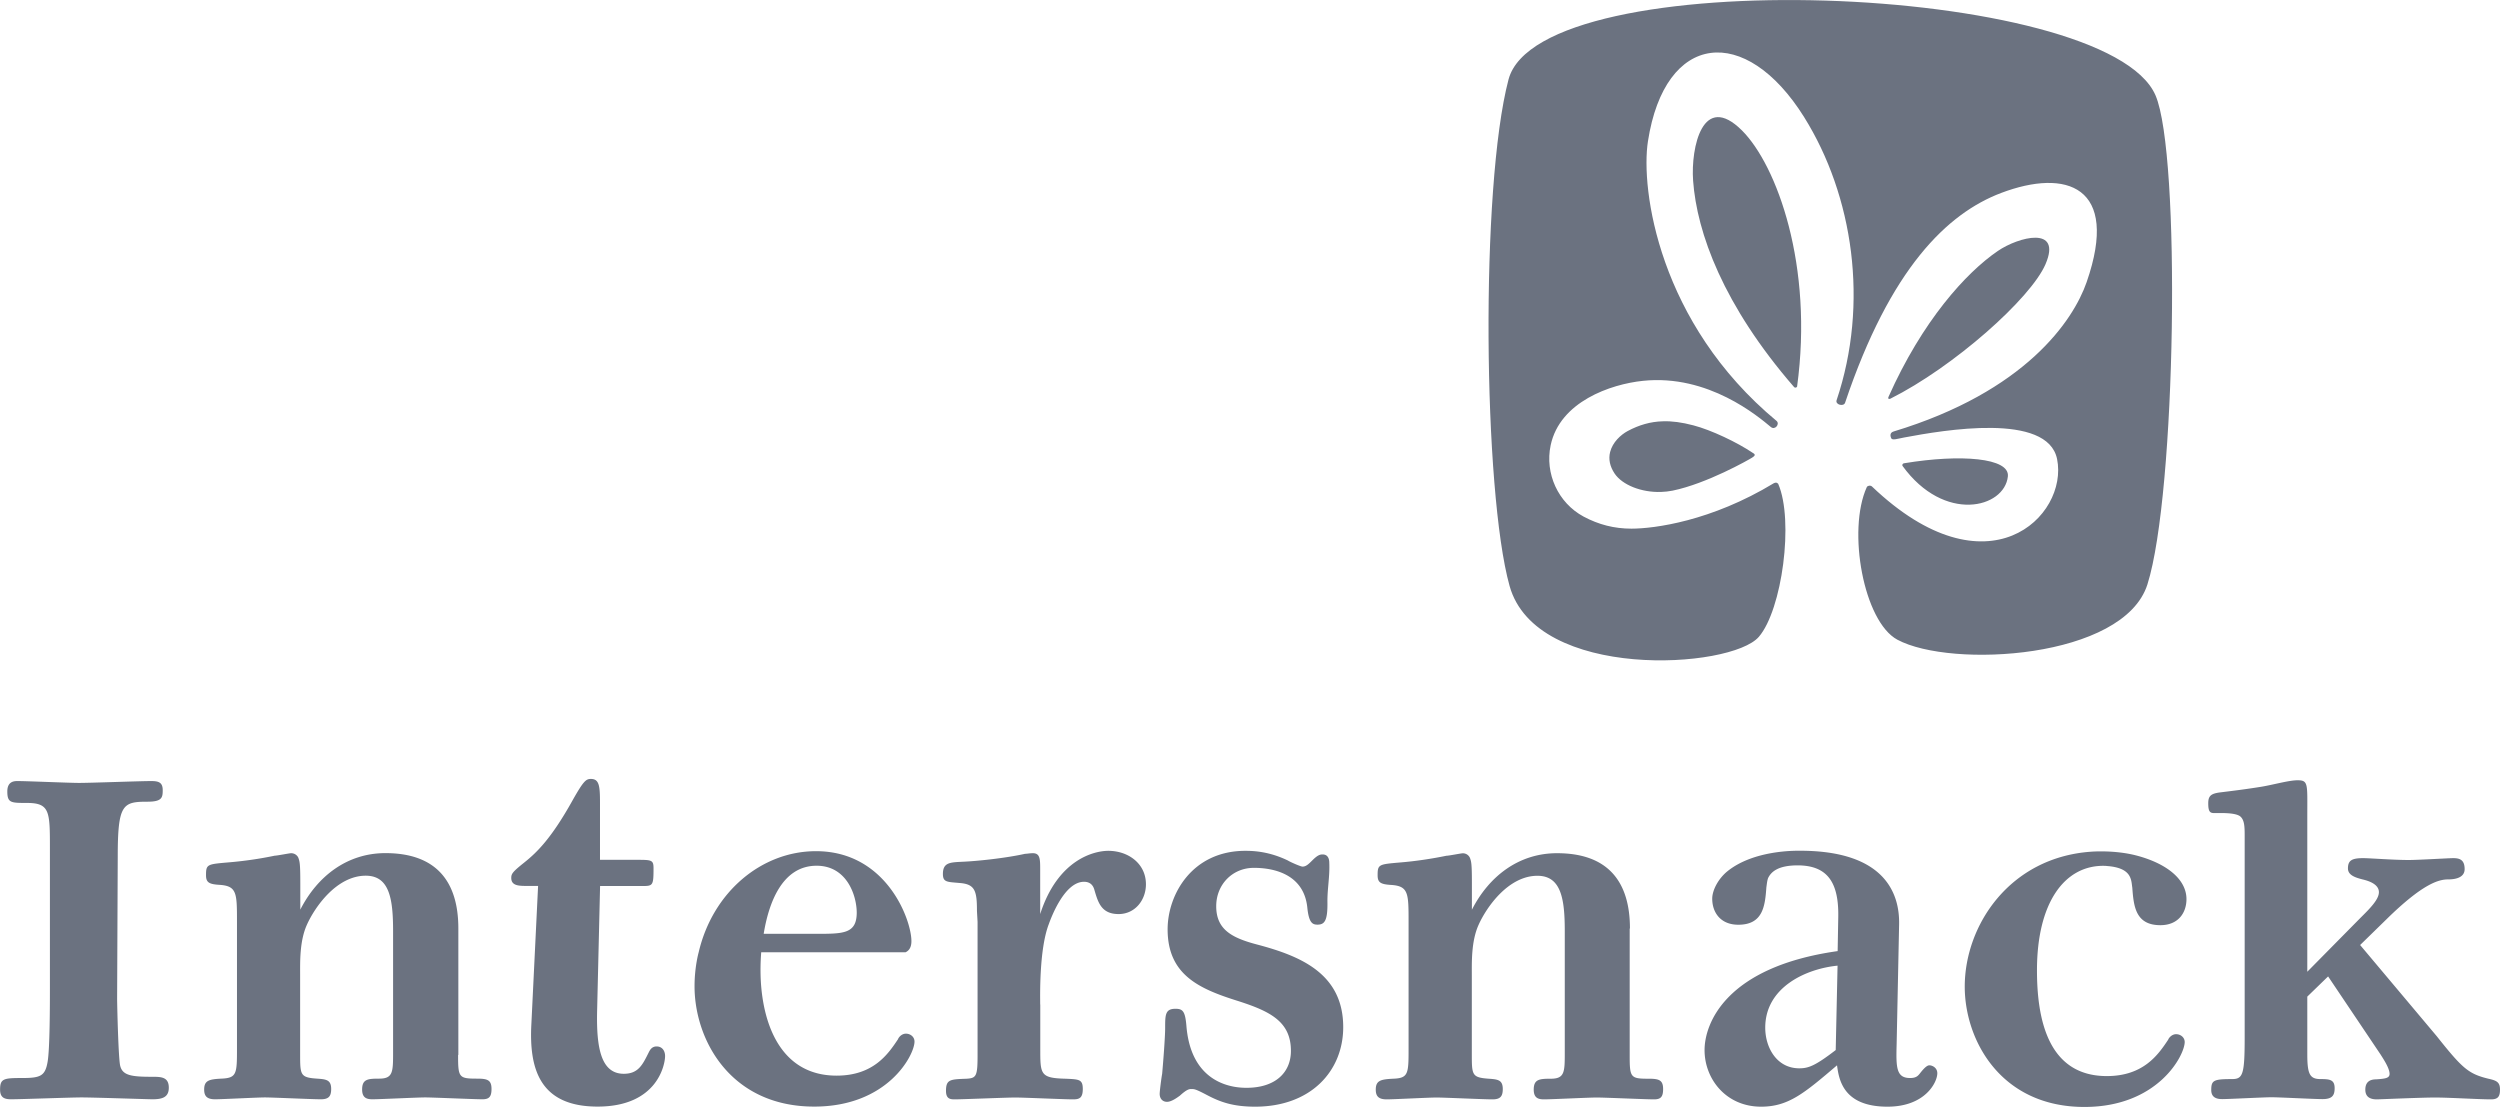
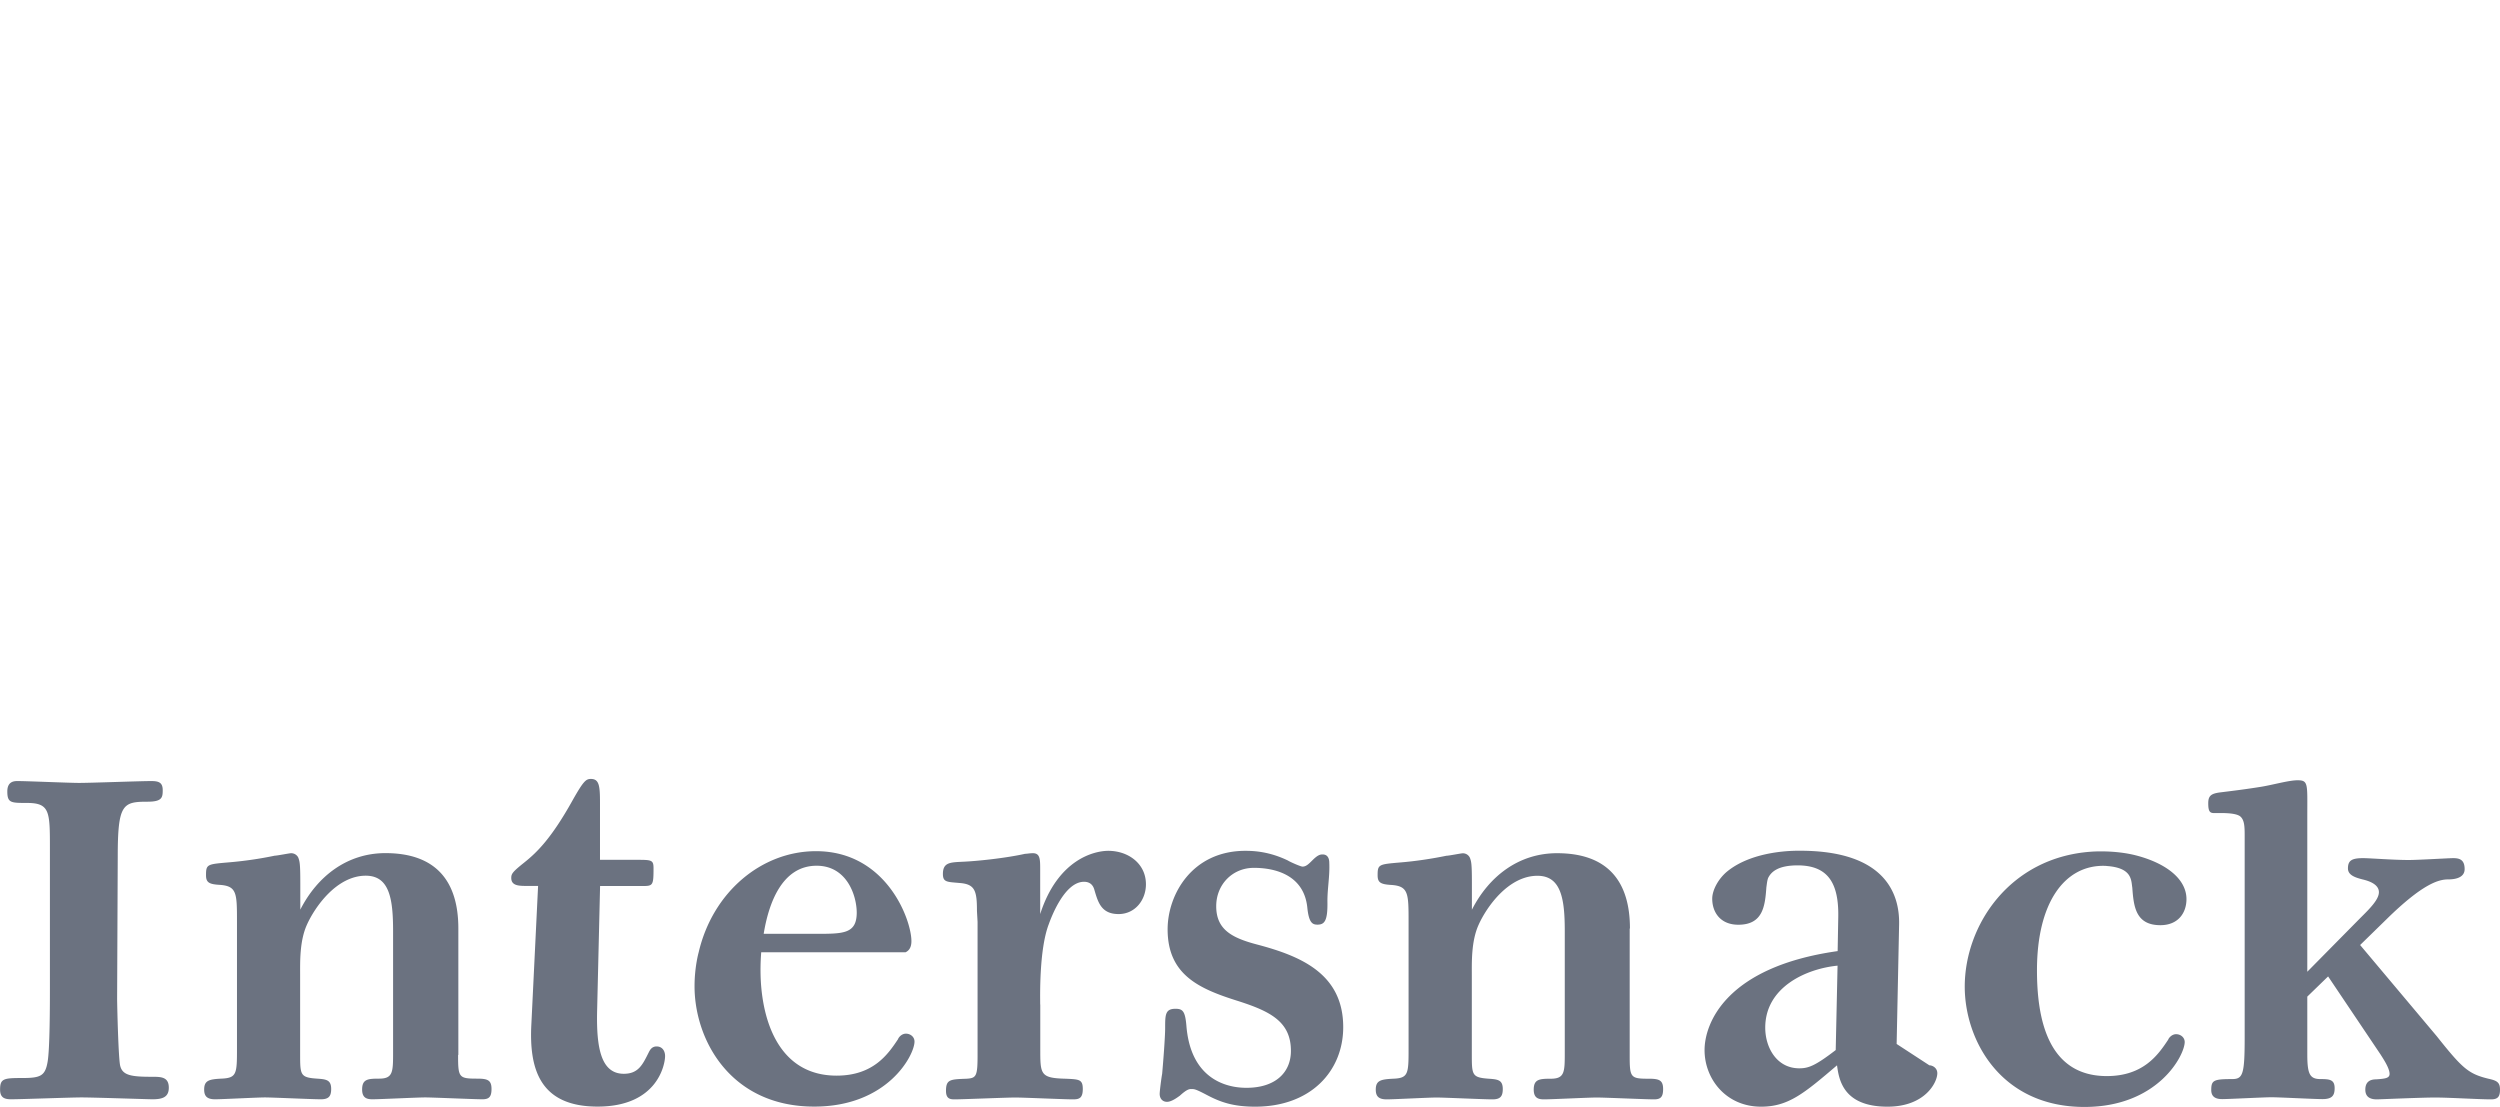
<svg xmlns="http://www.w3.org/2000/svg" viewBox="0 0 283.46 125.53">
-   <path d="M51.94 119.61c0 2.55.07 2.69 2.14 2.69 1.17 0 1.65.14 1.65 1.17 0 .89-.28 1.17-1.03 1.17-.97 0-5.58-.21-6.48-.21-.96 0-5.1.21-5.99.21-.62 0-1.17-.14-1.17-1.1 0-1.17.62-1.24 1.93-1.24 1.58 0 1.58-.76 1.58-3.03v-13.71c0-3.65-.41-6.27-3.1-6.27-3.31 0-5.79 3.58-6.68 5.58-.83 1.86-.76 4.2-.76 5.72v8.89c0 2.41 0 2.69 1.93 2.82 1.03.07 1.59.14 1.59 1.17 0 .83-.28 1.17-1.17 1.17-1.03 0-5.44-.21-6.34-.21-.89 0-4.82.21-5.65.21-.9 0-1.24-.34-1.24-1.1 0-1.03.55-1.17 1.93-1.24 1.79-.07 1.79-.55 1.79-3.51v-14.26c0-3.24 0-4.06-1.93-4.2-1.24-.07-1.58-.27-1.58-1.1 0-1.24.14-1.24 2.55-1.45 1.72-.14 3.58-.41 5.24-.76.28 0 1.65-.28 1.86-.28.48 0 .76.34.83.55.14.41.21.62.21 2.82v3.03c1.93-3.79 5.31-6.41 9.65-6.41 5.79 0 8.27 3.24 8.27 8.54v14.34zm9.07-19.15l-.76 15.64c-.27 5.03.9 9.37 7.51 9.37 6.82 0 7.65-4.82 7.65-5.72 0-.62-.34-1.1-.96-1.1-.55 0-.76.41-.9.69-.69 1.38-1.17 2.41-2.82 2.41-2.62 0-3.1-3.03-3.03-6.96l.34-14.33h4.82c1.17 0 1.24-.07 1.24-2 0-.97-.21-.97-2-.97h-4.07v-6.41c0-1.93-.07-2.76-1.03-2.76-.55 0-.83.21-2.07 2.41-2.41 4.34-4.07 5.93-5.44 7.03-1.38 1.1-1.52 1.31-1.52 1.79 0 .9.9.9 1.79.9h1.25zm89.5 1.84c-.02-1.52.28-2.94.21-4.46 0-.55-.21-.96-.76-.96-.28 0-.55.07-1.11.62-.48.48-.76.76-1.17.76-.21 0-1.45-.55-1.65-.69-2-.96-3.65-1.1-4.82-1.1-6.06 0-8.82 4.97-8.82 8.9 0 5.17 3.58 6.75 7.99 8.13 3.65 1.17 5.99 2.34 5.99 5.65 0 2.48-1.79 4.19-5.03 4.19-1.1 0-6.27-.14-6.82-7.03-.14-1.65-.41-1.93-1.24-1.93-1.17 0-1.17.69-1.17 2.21 0 .96-.21 3.72-.34 5.17-.07.34-.28 1.93-.28 2.27 0 .55.34.9.83.9.55 0 1.24-.55 1.45-.69.83-.76 1.1-.76 1.31-.76.34 0 .48 0 1.79.69 1.45.76 2.89 1.31 5.44 1.31 6.34 0 9.99-4.06 9.99-9.02 0-6.06-4.82-8.06-9.78-9.37-2.89-.76-4.62-1.72-4.62-4.34 0-2.48 1.86-4.35 4.27-4.35 2.48 0 5.69.85 6.06 4.51.18 1.79.62 1.93 1.17 1.93.77-.01 1.14-.42 1.11-2.54zm34.3 2.98c0-5.31-2.48-8.54-8.27-8.54-4.34 0-7.72 2.62-9.65 6.41v-3.03c0-2.21-.07-2.41-.21-2.82a.867.867 0 00-.83-.55c-.2 0-1.58.28-1.86.28-1.65.34-3.51.62-5.24.76-2.41.21-2.55.21-2.55 1.45 0 .83.34 1.03 1.58 1.1 1.93.14 1.93.97 1.93 4.2v14.26c0 2.96 0 3.45-1.79 3.51-1.38.07-1.93.21-1.93 1.24 0 .76.34 1.1 1.24 1.1.83 0 4.76-.21 5.65-.21.9 0 5.31.21 6.34.21.89 0 1.17-.34 1.17-1.17 0-1.03-.55-1.1-1.58-1.17-1.93-.14-1.93-.41-1.93-2.82v-8.89c0-1.52-.07-3.86.76-5.72.89-2 3.37-5.58 6.68-5.58 2.69 0 3.1 2.62 3.1 6.27v13.71c0 2.27 0 3.03-1.59 3.03-1.31 0-1.93.07-1.93 1.24 0 .97.55 1.1 1.17 1.1.9 0 5.03-.21 5.99-.21.9 0 5.51.21 6.48.21.76 0 1.03-.28 1.03-1.17 0-1.03-.48-1.17-1.65-1.17-2.07 0-2.14-.14-2.14-2.69v-14.34zm76.8 4.9V92.54c0-3.65.14-4.07-1.1-4.07-1.03 0-2.89.55-4.27.76-1.72.27-2.83.41-4.55.62-1.03.14-1.31.41-1.31 1.24 0 .96.21 1.1.69 1.1.69 0 2.27-.07 2.89.34.55.41.55 1.24.55 2.34v22.8c0 4.2-.21 4.68-1.45 4.68-2.07 0-2.34.14-2.34 1.24 0 .76.48 1.03 1.24 1.03s4.75-.21 5.58-.21c.9 0 4.82.21 5.79.21 1.1 0 1.38-.41 1.38-1.24 0-.96-.55-1.03-1.58-1.03-1.24 0-1.52-.55-1.52-2.82V113l2.36-2.29 5.94 8.84c.35.55 1.03 1.58 1.03 2.21 0 .48-.48.55-1.51.62-.62 0-1.24.21-1.24 1.17 0 .97.76 1.1 1.31 1.1.28 0 5.03-.21 6.61-.21 1.52 0 5.01.21 6.32.21.76 0 1.03-.28 1.03-1.1 0-.83-.35-1.03-1.31-1.24-2.27-.55-2.96-1.17-5.86-4.82l-8.69-10.34 2.96-2.89c4.2-4.13 5.99-4.55 7.03-4.55.96 0 1.86-.27 1.86-1.17 0-1.1-.62-1.24-1.31-1.24-.48 0-3.93.21-5.03.21-1.79 0-4.41-.21-5.17-.21-1.31 0-1.72.28-1.72 1.17 0 .76.83 1.03 1.65 1.24.9.21 1.86.62 1.86 1.45s-1.03 1.86-2.07 2.89l-6.05 6.13zM92.59 98.16c-3.93 0-5.44 4.27-6 7.72h6c3.03 0 4.55 0 4.55-2.41-.01-1.93-1.11-5.31-4.55-5.31zm10.13 19.04c.48 0 .97.34.97.9 0 1.52-3.03 7.37-11.37 7.37-9.51 0-13.57-7.58-13.57-13.64 0-2.22.47-3.86.47-3.86 1.6-6.85 7.15-11.46 13.3-11.46 7.99 0 10.82 7.78 10.82 10.2 0 .72-.28 1.08-.66 1.26H86.31c-.05.64-.08 1.3-.08 2 0 5.37 1.88 11.99 8.63 11.99 4.2 0 5.86-2.48 6.96-4.13.07-.21.41-.63.9-.63zM13.35 97.17c0-5.99.55-6.27 3.38-6.27 1.65 0 1.72-.48 1.72-1.31 0-.89-.48-1.03-1.31-1.03-1.24 0-6.8.21-8.18.21-1.1 0-5.92-.21-6.96-.21-.34 0-1.17 0-1.17 1.17 0 1.31.41 1.31 2.21 1.31 2.62 0 2.62.96 2.62 5.17v15.71c0 1.86 0 7.08-.27 8.52-.28 1.58-.83 1.79-2.9 1.79s-2.48.07-2.48 1.31c0 .9.48 1.1 1.24 1.1 1.17 0 6.75-.21 7.99-.21 1.38 0 7.56.21 8.04.21 1.1 0 1.86-.21 1.86-1.31 0-1.24-.89-1.24-1.93-1.24-2.27 0-3.31-.14-3.58-1.24-.21-.83-.35-6.96-.35-7.65l.07-16.03zm195 12.32c-3.51.34-8.2 2.41-8.2 7.03 0 2.27 1.31 4.61 3.86 4.61 1.03 0 1.79-.27 4.13-2.07l.21-9.57zm10.41 11.3c.34 0 .9.28.9.9 0 1.03-1.38 3.79-5.65 3.79-5.1 0-5.51-3.17-5.72-4.69-3.72 3.17-5.51 4.69-8.61 4.69-4 0-6.41-3.17-6.41-6.41 0-3.03 2.41-9.44 15.09-11.23l.07-3.86c.07-3.86-1.17-5.86-4.61-5.86-2.18 0-3 .71-3.35 1.45-.12.36-.14.73-.19 1.03-.15 2.12-.38 4.25-3.18 4.25-2.05 0-2.96-1.43-2.96-2.95 0-.98.7-2.28 1.72-3.11 3-2.42 7.74-2.33 8.24-2.33 9.65 0 11.3 4.89 11.23 8.34l-.28 13.57c-.07 2.62-.07 3.86 1.52 3.86.83 0 .96-.34 1.31-.76.4-.48.67-.68.88-.68zm27.98-3.53c-.48 0-.83.41-.9.62-1.1 1.65-2.76 4.13-6.96 4.13-6.75 0-7.92-6.61-7.92-11.99 0-7.65 3.1-11.85 7.51-11.85.11 0 .24.01.38.01l.01.01c2.92.2 2.77 1.62 2.91 2.47.15 2.12.38 4.24 3.18 4.24 2.05 0 2.96-1.43 2.96-2.95 0-2.29-2.31-4.06-5.64-4.94-2.55-.67-5.19-.44-5.19-.44-9.19.65-14.31 8.31-14.31 15.3 0 6.06 4.07 13.64 13.57 13.64 8.34 0 11.37-5.86 11.37-7.37-.01-.54-.49-.88-.97-.88zm-128.8-3.36c0-.76-.14-6.2.97-9.1.2-.55 1.72-4.82 4-4.82.41 0 .96.14 1.17.9.41 1.38.76 2.76 2.75 2.76 1.86 0 3.1-1.58 3.1-3.38 0-2.34-2-3.79-4.27-3.79-1.59 0-5.72.96-7.72 7.17V98.6c0-1.17 0-1.86-.83-1.86-.34 0-.69.07-.89.07-2.14.48-5.38.83-7.1.9-1.38.07-2.21.07-2.21 1.38 0 .96.48.9 1.93 1.03 1.72.14 1.93.9 1.93 3.17l.07 1.24v15.09c0 2.41-.14 2.62-1.24 2.69-1.86.07-2.34.07-2.34 1.38 0 .9.48.96.97.96.96 0 5.86-.21 6.89-.21.97 0 5.51.21 6.55.21.69 0 1.1-.14 1.1-1.17 0-1.1-.41-1.1-1.93-1.17-2.89-.07-2.89-.48-2.89-3.38v-5.03z" fill="#6b7280" />
-   <path d="M191.97 20.48c.43 5.9 3.4 14.13 11.47 23.43h.01c.04.03.08.04.13.04.08 0 .14-.05.18-.11 1.87-13.68-2.27-25.07-6.25-29.05-4.45-4.43-5.81 1.93-5.54 5.69zm52.43-9.67c-5.52-12.8-69.81-15.25-73.36-1.79-3.21 12.21-2.86 46.7.12 57.41 3.01 10.81 25.13 9.44 28.27 5.77 2.63-3.07 3.99-13.19 2.19-17.34-.08-.07-.18-.22-.5-.07-7.11 4.31-13.56 5.15-16.14 5.15-1.94 0-3.71-.45-5.43-1.37-2.88-1.55-4.41-4.88-3.73-8.09 1.05-4.94 6.8-6.92 10.46-7.3 7.43-.78 13.1 4.07 14.5 5.23.47.4 1.04-.31.67-.67-13.4-11.12-15.44-26.29-14.6-31.72 1.92-12.42 11.07-13.37 17.71-2.74 5.57 8.92 7.37 21.13 3.68 32.1-.17.51.8.75.96.29 5.14-15.28 11.61-21.48 17.69-23.79 7.36-2.79 13.5-.83 9.7 10.11-1.52 4.38-6.96 12.41-21.88 16.93-.51.15-.35.6-.28.76.12.28.68.07 1.49-.08 4.44-.83 16.24-2.87 17.32 2.45 1.31 6.47-7.88 15.62-21 3.1-.19-.16-.52-.07-.58.09-2.23 4.93-.35 15.23 3.47 17.29 6.1 3.28 25.66 2.17 28.35-6.26 3.27-10.32 3.8-48.79.92-55.46zm-45.74 41.08c.32-.2.42-.35.11-.52-1.8-1.22-4.76-2.62-6.76-3.14-1.33-.35-2.44-.5-3.5-.46-1.37.04-2.67.41-3.97 1.11-.77.42-1.7 1.26-1.98 2.38-.2.8-.03 1.62.51 2.43.87 1.3 3.04 2.16 5.26 2.09.45-.01.89-.07 1.32-.15 3.86-.79 8.64-3.5 9.01-3.74zm15.46-6.88l.01-.01c-.12.25.08.26.2.21 7.17-3.59 15.93-11.36 17.6-15.26 1.89-4.4-3.07-3.09-5.4-1.5-3.64 2.48-8.58 7.96-12.41 16.56zm1.82 7.51c-.13 0-.24.09-.25.21 0 .03.01.06.02.09 4.74 6.54 11.57 4.8 11.95 1.2.23-2.11-5.35-2.55-11.72-1.5 0-.01 0 0 0 0z" fill="#6b7280" />
+   <path d="M51.94 119.61c0 2.55.07 2.69 2.14 2.69 1.17 0 1.65.14 1.65 1.17 0 .89-.28 1.17-1.03 1.17-.97 0-5.58-.21-6.48-.21-.96 0-5.1.21-5.99.21-.62 0-1.17-.14-1.17-1.1 0-1.17.62-1.24 1.93-1.24 1.58 0 1.58-.76 1.58-3.03v-13.71c0-3.65-.41-6.27-3.1-6.27-3.31 0-5.79 3.58-6.68 5.58-.83 1.86-.76 4.2-.76 5.72v8.89c0 2.41 0 2.69 1.93 2.82 1.03.07 1.59.14 1.59 1.17 0 .83-.28 1.17-1.17 1.17-1.03 0-5.44-.21-6.34-.21-.89 0-4.82.21-5.65.21-.9 0-1.24-.34-1.24-1.1 0-1.03.55-1.17 1.93-1.24 1.79-.07 1.79-.55 1.79-3.51v-14.26c0-3.24 0-4.06-1.93-4.2-1.24-.07-1.58-.27-1.58-1.1 0-1.24.14-1.24 2.55-1.45 1.72-.14 3.58-.41 5.24-.76.28 0 1.65-.28 1.86-.28.48 0 .76.34.83.55.14.41.21.62.21 2.82v3.03c1.93-3.79 5.31-6.41 9.65-6.41 5.79 0 8.27 3.24 8.27 8.54v14.34zm9.07-19.15l-.76 15.64c-.27 5.03.9 9.37 7.51 9.37 6.82 0 7.65-4.82 7.65-5.72 0-.62-.34-1.1-.96-1.1-.55 0-.76.41-.9.69-.69 1.38-1.17 2.41-2.82 2.41-2.62 0-3.1-3.03-3.03-6.96l.34-14.33h4.82c1.17 0 1.24-.07 1.24-2 0-.97-.21-.97-2-.97h-4.07v-6.41c0-1.93-.07-2.76-1.03-2.76-.55 0-.83.21-2.07 2.41-2.41 4.34-4.07 5.93-5.44 7.03-1.38 1.1-1.52 1.31-1.52 1.79 0 .9.9.9 1.79.9h1.25zm89.5 1.84c-.02-1.52.28-2.94.21-4.46 0-.55-.21-.96-.76-.96-.28 0-.55.07-1.11.62-.48.48-.76.76-1.17.76-.21 0-1.45-.55-1.65-.69-2-.96-3.65-1.1-4.82-1.1-6.06 0-8.82 4.97-8.82 8.9 0 5.17 3.58 6.75 7.99 8.13 3.65 1.17 5.99 2.34 5.99 5.65 0 2.48-1.79 4.19-5.03 4.19-1.1 0-6.27-.14-6.82-7.03-.14-1.65-.41-1.93-1.24-1.93-1.17 0-1.17.69-1.17 2.21 0 .96-.21 3.72-.34 5.17-.07.34-.28 1.93-.28 2.27 0 .55.34.9.83.9.55 0 1.24-.55 1.45-.69.83-.76 1.1-.76 1.31-.76.34 0 .48 0 1.79.69 1.45.76 2.89 1.31 5.44 1.31 6.34 0 9.99-4.06 9.99-9.02 0-6.06-4.82-8.06-9.78-9.37-2.89-.76-4.62-1.72-4.62-4.34 0-2.48 1.86-4.35 4.27-4.35 2.48 0 5.69.85 6.06 4.51.18 1.79.62 1.93 1.17 1.93.77-.01 1.14-.42 1.11-2.54zm34.3 2.98c0-5.31-2.48-8.54-8.27-8.54-4.34 0-7.72 2.62-9.65 6.41v-3.03c0-2.21-.07-2.41-.21-2.82a.867.867 0 00-.83-.55c-.2 0-1.58.28-1.86.28-1.65.34-3.51.62-5.24.76-2.41.21-2.55.21-2.55 1.45 0 .83.34 1.03 1.58 1.1 1.93.14 1.93.97 1.93 4.2v14.26c0 2.96 0 3.45-1.79 3.51-1.38.07-1.93.21-1.93 1.24 0 .76.34 1.1 1.24 1.1.83 0 4.76-.21 5.65-.21.9 0 5.31.21 6.34.21.89 0 1.17-.34 1.17-1.17 0-1.03-.55-1.1-1.58-1.17-1.93-.14-1.93-.41-1.93-2.82v-8.89c0-1.52-.07-3.86.76-5.72.89-2 3.37-5.58 6.68-5.58 2.69 0 3.1 2.62 3.1 6.27v13.71c0 2.27 0 3.03-1.59 3.03-1.31 0-1.93.07-1.93 1.24 0 .97.55 1.1 1.17 1.1.9 0 5.03-.21 5.99-.21.9 0 5.51.21 6.48.21.76 0 1.03-.28 1.03-1.17 0-1.03-.48-1.17-1.65-1.17-2.07 0-2.14-.14-2.14-2.69v-14.34zm76.8 4.9V92.54c0-3.65.14-4.07-1.1-4.07-1.03 0-2.89.55-4.27.76-1.72.27-2.83.41-4.55.62-1.03.14-1.31.41-1.31 1.24 0 .96.21 1.1.69 1.1.69 0 2.27-.07 2.89.34.55.41.55 1.24.55 2.34v22.8c0 4.2-.21 4.68-1.45 4.68-2.07 0-2.34.14-2.34 1.24 0 .76.48 1.03 1.24 1.03s4.75-.21 5.58-.21c.9 0 4.82.21 5.79.21 1.1 0 1.38-.41 1.38-1.24 0-.96-.55-1.03-1.58-1.03-1.24 0-1.52-.55-1.52-2.82V113l2.36-2.29 5.94 8.84c.35.55 1.03 1.58 1.03 2.21 0 .48-.48.55-1.51.62-.62 0-1.24.21-1.24 1.17 0 .97.76 1.1 1.31 1.1.28 0 5.03-.21 6.61-.21 1.52 0 5.01.21 6.32.21.76 0 1.03-.28 1.03-1.1 0-.83-.35-1.03-1.31-1.24-2.27-.55-2.96-1.17-5.86-4.82l-8.69-10.34 2.96-2.89c4.2-4.13 5.99-4.55 7.03-4.55.96 0 1.86-.27 1.86-1.17 0-1.1-.62-1.24-1.31-1.24-.48 0-3.93.21-5.03.21-1.79 0-4.41-.21-5.17-.21-1.31 0-1.72.28-1.72 1.17 0 .76.83 1.03 1.65 1.24.9.21 1.86.62 1.86 1.45s-1.03 1.86-2.07 2.89l-6.05 6.13zM92.59 98.16c-3.93 0-5.44 4.27-6 7.72h6c3.03 0 4.55 0 4.55-2.41-.01-1.93-1.11-5.31-4.55-5.31zm10.13 19.04c.48 0 .97.34.97.9 0 1.52-3.03 7.37-11.37 7.37-9.51 0-13.57-7.58-13.57-13.64 0-2.22.47-3.86.47-3.86 1.6-6.85 7.15-11.46 13.3-11.46 7.99 0 10.82 7.78 10.82 10.2 0 .72-.28 1.08-.66 1.26H86.31c-.05.64-.08 1.3-.08 2 0 5.37 1.88 11.99 8.63 11.99 4.2 0 5.86-2.48 6.96-4.13.07-.21.41-.63.9-.63zM13.35 97.17c0-5.99.55-6.27 3.38-6.27 1.65 0 1.72-.48 1.72-1.31 0-.89-.48-1.03-1.31-1.03-1.24 0-6.8.21-8.18.21-1.1 0-5.92-.21-6.96-.21-.34 0-1.17 0-1.17 1.17 0 1.31.41 1.31 2.21 1.31 2.62 0 2.62.96 2.62 5.17v15.71c0 1.86 0 7.08-.27 8.52-.28 1.58-.83 1.79-2.9 1.79s-2.48.07-2.48 1.31c0 .9.48 1.1 1.24 1.1 1.17 0 6.75-.21 7.99-.21 1.38 0 7.56.21 8.04.21 1.1 0 1.86-.21 1.86-1.31 0-1.24-.89-1.24-1.93-1.24-2.27 0-3.31-.14-3.58-1.24-.21-.83-.35-6.96-.35-7.65l.07-16.03zm195 12.32c-3.51.34-8.2 2.41-8.2 7.03 0 2.27 1.31 4.61 3.86 4.61 1.03 0 1.79-.27 4.13-2.07l.21-9.57zm10.41 11.3c.34 0 .9.28.9.9 0 1.03-1.38 3.79-5.65 3.79-5.1 0-5.51-3.17-5.72-4.69-3.72 3.17-5.51 4.69-8.61 4.69-4 0-6.41-3.17-6.41-6.41 0-3.03 2.41-9.44 15.09-11.23l.07-3.86c.07-3.86-1.17-5.86-4.61-5.86-2.18 0-3 .71-3.35 1.45-.12.36-.14.73-.19 1.03-.15 2.12-.38 4.25-3.18 4.25-2.05 0-2.96-1.43-2.96-2.95 0-.98.7-2.28 1.72-3.11 3-2.42 7.74-2.33 8.24-2.33 9.65 0 11.3 4.89 11.23 8.34l-.28 13.57zm27.98-3.53c-.48 0-.83.41-.9.62-1.1 1.65-2.76 4.13-6.96 4.13-6.75 0-7.92-6.61-7.92-11.99 0-7.65 3.1-11.85 7.51-11.85.11 0 .24.01.38.01l.01.01c2.92.2 2.77 1.62 2.91 2.47.15 2.12.38 4.24 3.18 4.24 2.05 0 2.96-1.43 2.96-2.95 0-2.29-2.31-4.06-5.64-4.94-2.55-.67-5.19-.44-5.19-.44-9.19.65-14.31 8.31-14.31 15.3 0 6.06 4.07 13.64 13.57 13.64 8.34 0 11.37-5.86 11.37-7.37-.01-.54-.49-.88-.97-.88zm-128.8-3.36c0-.76-.14-6.2.97-9.1.2-.55 1.72-4.82 4-4.82.41 0 .96.14 1.17.9.41 1.38.76 2.76 2.75 2.76 1.86 0 3.1-1.58 3.1-3.38 0-2.34-2-3.79-4.27-3.79-1.59 0-5.72.96-7.72 7.17V98.6c0-1.17 0-1.86-.83-1.86-.34 0-.69.07-.89.07-2.14.48-5.38.83-7.1.9-1.38.07-2.21.07-2.21 1.38 0 .96.48.9 1.93 1.03 1.72.14 1.93.9 1.93 3.17l.07 1.24v15.09c0 2.41-.14 2.62-1.24 2.69-1.86.07-2.34.07-2.34 1.38 0 .9.48.96.97.96.96 0 5.86-.21 6.89-.21.97 0 5.51.21 6.55.21.69 0 1.1-.14 1.1-1.17 0-1.1-.41-1.1-1.93-1.17-2.89-.07-2.89-.48-2.89-3.38v-5.03z" fill="#6b7280" />
</svg>